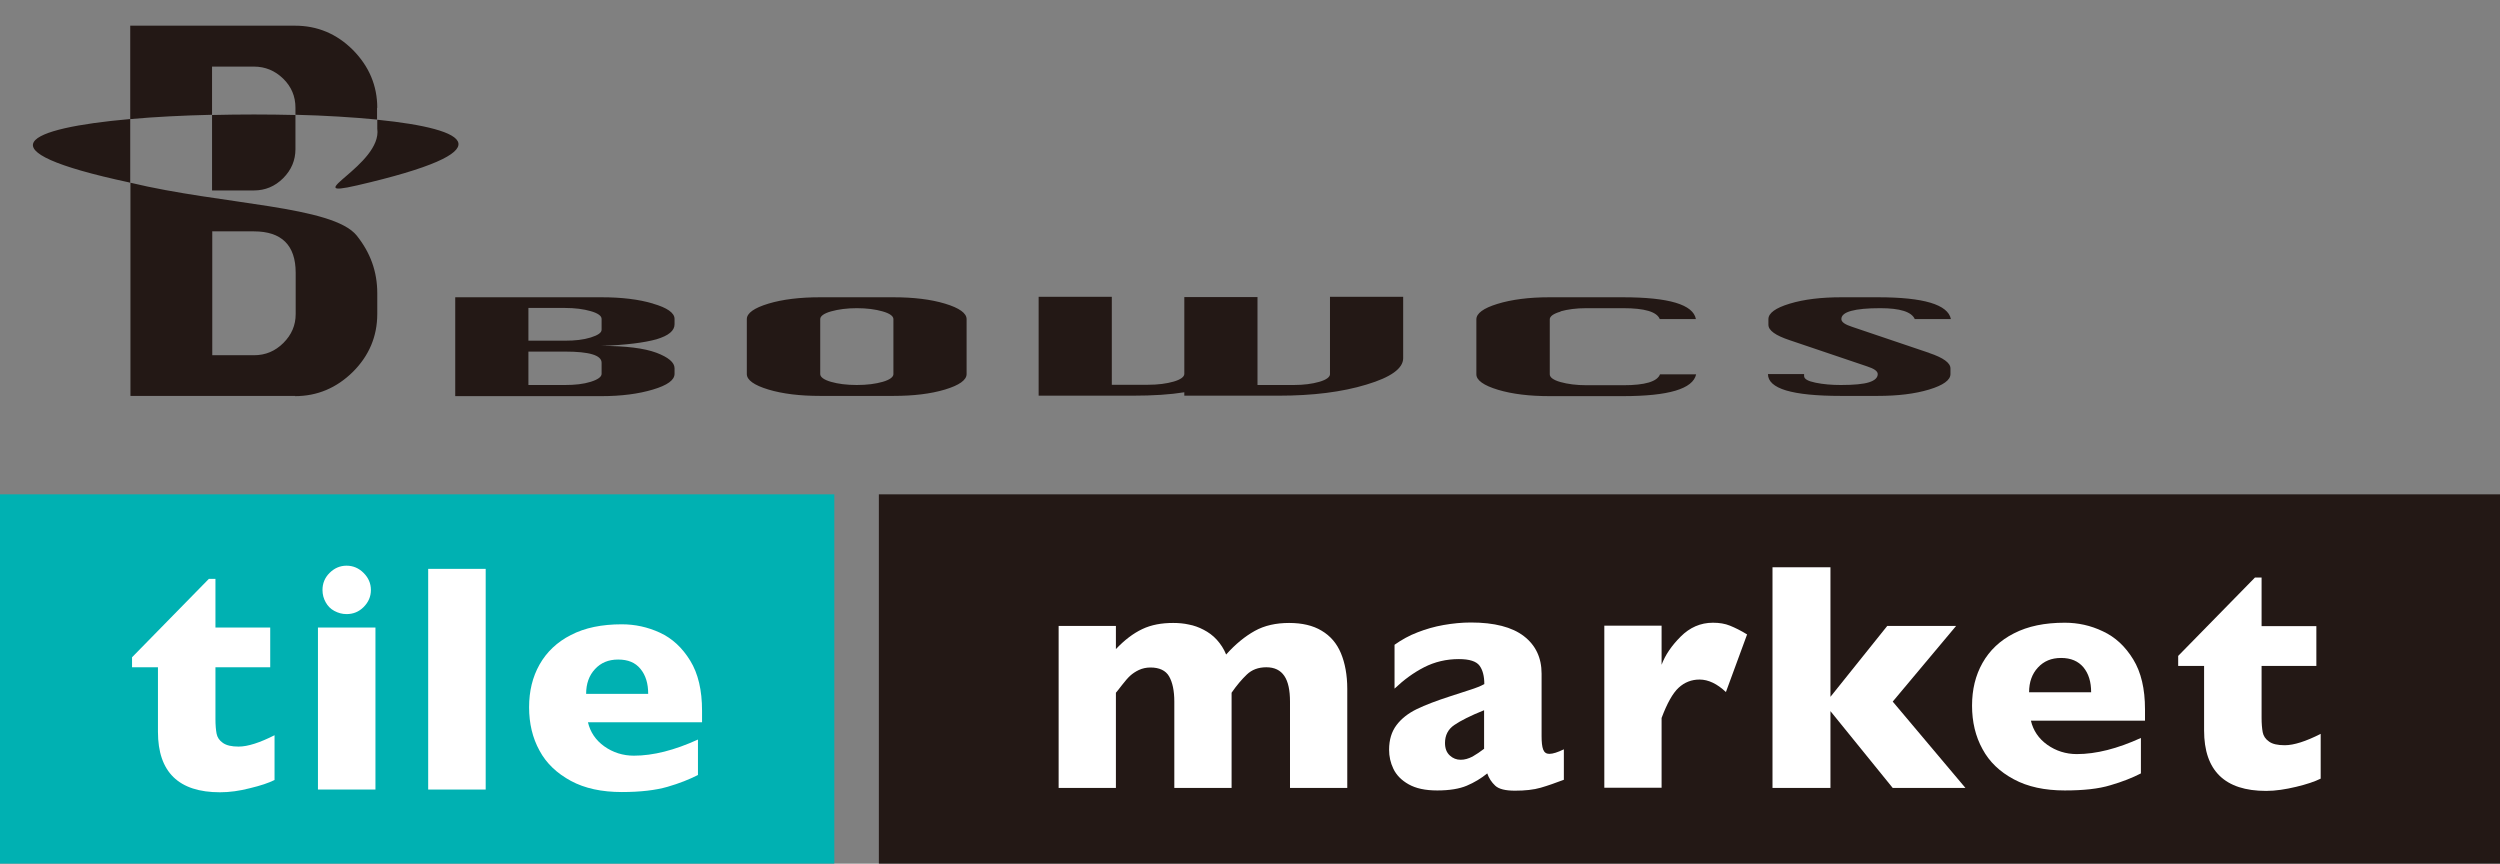
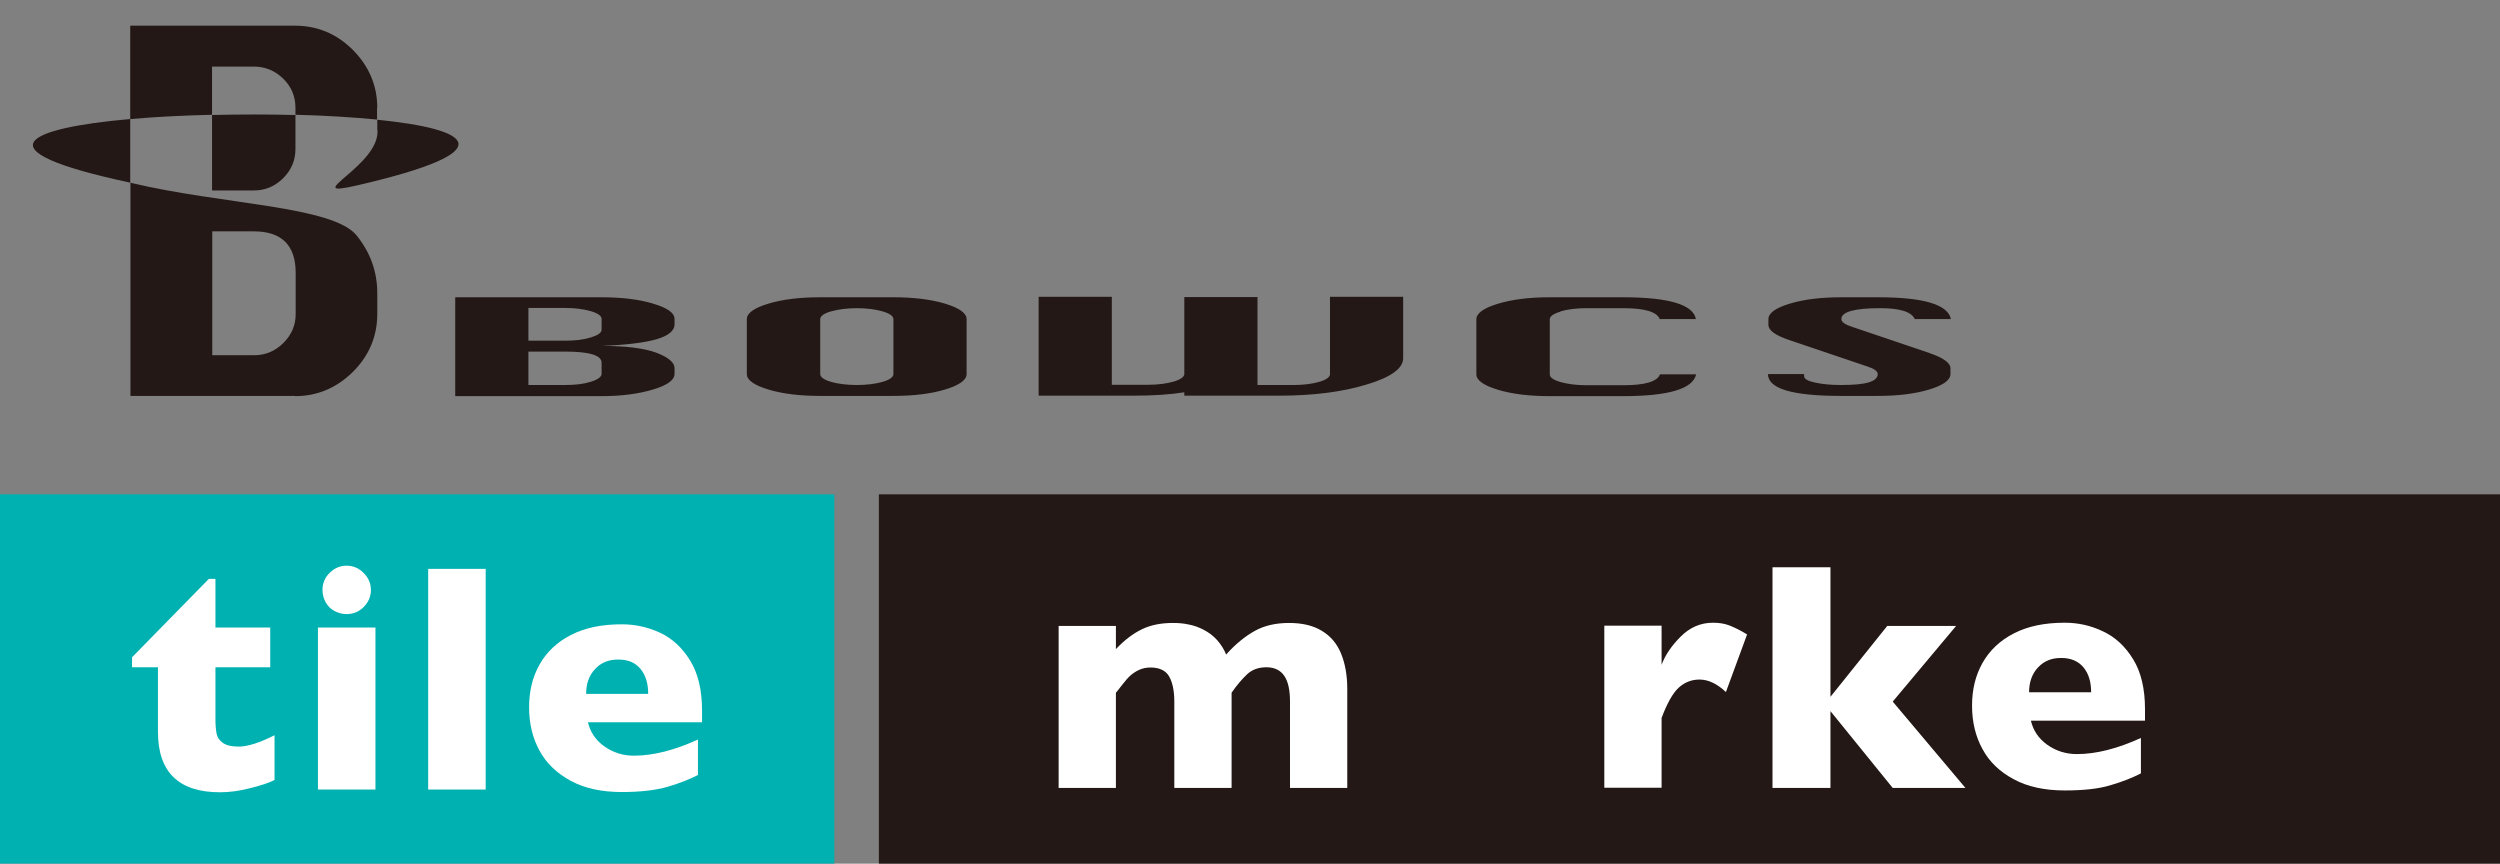
<svg xmlns="http://www.w3.org/2000/svg" id="_レイヤー_1" data-name="レイヤー 1" viewBox="0 0 110 38">
  <rect x="0" y="0" width="110" height="38" fill="#808080" stroke="none" />
  <defs>
    <style>
      .cls-1 {
        fill: #231815;
      }

      .cls-1, .cls-2, .cls-3 {
        stroke-width: 0px;
      }

      .cls-2 {
        fill: #fff;
      }

      .cls-3 {
        fill: #00b1b2;
      }
    </style>
  </defs>
  <rect class="cls-3" y="21.75" width="36.71" height="16.25" />
  <rect class="cls-1" x="38.67" y="21.75" width="71.33" height="16.25" />
  <path class="cls-1" d="m12.98,17.43c.98,0,1.83-.36,2.55-1.07.71-.71,1.07-1.56,1.07-2.55v-.91c0-.96-.31-1.79-.9-2.53-1.05-1.32-5.93-1.36-9.96-2.33v9.38h7.25Zm-3.65-7.25h1.84c1.22,0,1.84.61,1.84,1.82v1.82c0,.49-.18.91-.54,1.27-.36.36-.79.54-1.29.54h-1.84v-5.44Zm-3.62-2.14s.02,0,.02,0h0v-2.8h0s-.02,0-.03,0c-4.5.4-6.73,1.35,0,2.79Zm10.89-3.29c0-.98-.36-1.83-1.07-2.55-.71-.71-1.56-1.07-2.55-1.07h-7.25v4.11c1.1-.1,2.33-.16,3.6-.19v-2.12h1.84c.5,0,.93.18,1.29.53.36.35.54.78.54,1.28v.31h0s0,0,.01,0c1.29.03,2.52.11,3.58.21h0v-.52Zm-7.27.3v3.33h1.84c.5,0,.93-.18,1.29-.54.36-.36.54-.79.54-1.28v-1.5c-1.2-.03-2.45-.03-3.67,0Zm6.37,3.11c6.63-1.53,4.98-2.48.92-2.89,0,0-.01,0-.02,0v.39c.23,1.59-3.54,3.11-.9,2.5Zm13.04,5.2c-.63-.19-1.39-.28-2.27-.28h-6.44v4.35h6.44c.87,0,1.63-.1,2.26-.29.64-.19.95-.42.95-.69v-.25c0-.25-.27-.48-.8-.68-.54-.2-1.34-.3-2.42-.3,1.08-.04,1.88-.14,2.42-.29.54-.16.8-.38.8-.66v-.24c0-.26-.32-.49-.95-.67Zm-2.27,2.6v.49c0,.13-.16.25-.48.35s-.69.14-1.13.14h-1.61v-1.47h1.61c1.07,0,1.61.16,1.61.49Zm0-1.45c0,.13-.16.24-.48.34-.32.1-.69.14-1.13.14h-1.61v-1.44h1.61c.44,0,.82.05,1.13.14.32.09.48.21.48.34v.48Zm15.11-1.15c-.63-.19-1.39-.28-2.27-.28h-3.23c-.88,0-1.64.09-2.27.28-.63.19-.95.42-.95.68v2.42c0,.26.32.49.95.68.63.19,1.39.28,2.27.28h3.23c.88,0,1.64-.09,2.27-.28.63-.19.95-.42.95-.68v-2.42c0-.26-.32-.49-.95-.68Zm-2.27,3.1c0,.13-.16.25-.47.34-.31.09-.69.14-1.14.14s-.83-.05-1.14-.14c-.31-.09-.47-.21-.47-.34v-2.42c0-.13.16-.25.48-.34.32-.09.7-.14,1.13-.14s.82.05,1.13.14c.32.09.48.21.48.34v2.42Zm19.21,0c0,.13-.16.25-.47.34-.31.09-.69.14-1.12.14h-1.6v-3.87h-3.22v3.38c0,.13-.16.25-.47.34-.31.09-.69.14-1.13.14h-1.59v-3.87h-3.22v4.35h4.14c.9,0,1.66-.05,2.27-.15v.15h4.15c1.5,0,2.79-.16,3.87-.49,1.07-.32,1.61-.71,1.61-1.16v-2.7h-3.22v3.38Zm10.14-2.76c.32-.09.7-.14,1.14-.14h1.62c.95,0,1.48.16,1.61.48h1.59c-.12-.64-1.19-.96-3.22-.96h-3.23c-.9,0-1.66.1-2.28.29-.62.19-.93.42-.93.68v2.42c0,.26.32.49.95.68.63.19,1.39.28,2.27.28h3.23c2.01,0,3.08-.32,3.22-.96h-1.59c-.12.32-.66.48-1.61.48h-1.62c-.45,0-.83-.05-1.15-.14-.32-.09-.47-.21-.47-.34v-2.42c0-.13.16-.25.48-.34Zm16.23,1.83l-3.4-1.15c-.31-.1-.47-.21-.47-.34,0-.16.14-.28.43-.36.29-.08.71-.12,1.28-.12.87,0,1.38.16,1.52.48h1.59c-.13-.64-1.2-.96-3.21-.96h-1.61c-.89,0-1.64.09-2.27.28-.63.19-.94.42-.94.68v.25c0,.25.31.47.94.68l3.4,1.15c.31.1.47.21.47.34,0,.16-.13.28-.38.36-.25.08-.66.12-1.24.12-.4,0-.77-.03-1.11-.1-.34-.07-.51-.16-.51-.3,0-.02,0-.05,0-.08h-1.59c0,.32.27.56.8.72.54.16,1.34.24,2.41.24h1.61c.89,0,1.64-.09,2.27-.28.63-.19.94-.42.94-.68v-.25c0-.24-.31-.47-.94-.68Z" />
  <g>
    <path class="cls-2" d="m12.08,34.32c-.26.13-.62.25-1.08.36-.46.12-.9.18-1.32.18-1.82,0-2.73-.89-2.73-2.66v-2.84h-1.14v-.44l3.38-3.45h.29v2.14h2.41v1.75h-2.41v2.28c0,.27.02.48.05.64s.12.3.28.41.38.16.69.16c.4,0,.93-.17,1.58-.5v1.97Z" />
    <path class="cls-2" d="m16.52,34.74h-2.53v-7.13h2.53v7.13Zm-.2-8.78c0,.29-.11.54-.32.75s-.46.31-.75.31c-.2,0-.37-.05-.54-.14s-.29-.22-.38-.38-.14-.34-.14-.54c0-.29.1-.54.31-.75s.46-.32.75-.32.54.11.75.32.32.46.32.75Z" />
    <path class="cls-2" d="m21.37,34.74h-2.53v-9.71h2.53v9.71Z" />
    <path class="cls-2" d="m30.89,31.78h-5.02c.1.43.34.79.72,1.06s.82.41,1.3.41c.85,0,1.79-.24,2.82-.71v1.56c-.37.19-.82.37-1.34.52s-1.19.23-2.01.23c-.88,0-1.63-.16-2.24-.49s-1.08-.77-1.38-1.33c-.31-.56-.46-1.2-.46-1.91s.15-1.33.46-1.88c.31-.55.77-.99,1.38-1.3.62-.32,1.36-.47,2.24-.47.58,0,1.14.12,1.68.37s.98.66,1.33,1.23.52,1.3.52,2.2v.5Zm-2.37-1.25c0-.46-.11-.82-.34-1.1s-.55-.41-.98-.41-.76.14-1.02.42-.39.64-.39,1.09h2.73Z" />
  </g>
  <g>
    <path class="cls-2" d="m59.28,34.67h-2.52v-3.8c0-.5-.08-.88-.25-1.13-.17-.25-.43-.38-.79-.38s-.64.11-.86.32c-.22.21-.45.48-.67.8v4.19h-2.52v-3.8c0-.48-.08-.85-.23-1.11s-.43-.39-.82-.39c-.19,0-.36.04-.51.11s-.28.16-.38.25-.22.23-.36.41-.23.3-.27.34v4.19h-2.52v-7.13h2.52v1.02c.38-.4.76-.69,1.16-.88s.85-.27,1.36-.27c.24,0,.47.02.69.07.22.04.44.12.65.23s.41.25.58.44.31.4.41.65c.41-.46.83-.8,1.26-1.04s.94-.35,1.51-.35,1.05.11,1.43.34c.39.23.67.56.85.99.18.43.28.96.28,1.57v4.35Z" />
-     <path class="cls-2" d="m68.81,34.31c-.37.14-.71.26-1.02.35s-.69.13-1.13.13c-.42,0-.71-.07-.87-.22-.16-.15-.28-.33-.35-.54-.27.22-.57.4-.9.54-.33.14-.77.21-1.3.21s-.94-.09-1.26-.27c-.32-.18-.54-.41-.67-.68-.13-.27-.19-.55-.19-.84,0-.44.11-.8.33-1.09.22-.29.52-.52.89-.7s.87-.37,1.49-.57c.35-.11.62-.2.8-.26.18-.06.31-.1.4-.14s.18-.07.28-.13c0-.35-.07-.62-.21-.81s-.44-.29-.91-.29c-.55,0-1.06.12-1.53.36s-.9.56-1.3.94v-1.93c.31-.22.65-.41,1.02-.55.36-.14.74-.25,1.14-.32s.8-.11,1.2-.11c1.03,0,1.81.2,2.33.6.52.4.78.95.78,1.65v2.75c0,.26.02.46.07.59.05.13.14.19.27.19.16,0,.37-.07.64-.2v1.32Zm-3.51-1.37v-1.69c-.6.24-1.03.46-1.31.65-.28.19-.41.46-.41.79,0,.24.07.42.21.55s.3.19.48.19.34-.05.52-.14c.17-.1.34-.21.52-.35Z" />
    <path class="cls-2" d="m76.87,27.92l-.93,2.53c-.38-.36-.77-.55-1.16-.55-.35,0-.66.12-.92.36-.26.24-.51.69-.75,1.33v3.07h-2.52v-7.13h2.52v1.72c.16-.43.44-.84.84-1.24.4-.4.87-.61,1.42-.61.28,0,.53.04.75.13s.47.21.76.39Z" />
    <path class="cls-2" d="m86.48,34.67h-3.2l-2.74-3.38v3.38h-2.55v-9.71h2.55v5.7l2.5-3.12h3.03l-2.79,3.33,3.2,3.8Z" />
    <path class="cls-2" d="m94.38,31.71h-5.02c.1.43.34.79.72,1.06s.82.41,1.3.41c.85,0,1.79-.24,2.82-.71v1.56c-.37.19-.82.37-1.34.52-.52.16-1.19.23-2.01.23-.88,0-1.63-.16-2.24-.49-.62-.33-1.08-.77-1.38-1.33-.31-.56-.46-1.2-.46-1.91s.15-1.33.46-1.88c.31-.55.77-.99,1.38-1.3.62-.32,1.36-.47,2.24-.47.58,0,1.14.12,1.68.38.54.25.98.66,1.33,1.23.35.57.52,1.3.52,2.2v.5Zm-2.37-1.25c0-.46-.11-.82-.34-1.1-.23-.27-.55-.41-.98-.41s-.76.14-1.02.42c-.26.28-.39.64-.39,1.09h2.73Z" />
-     <path class="cls-2" d="m102.11,34.26c-.26.13-.62.25-1.08.36s-.9.18-1.32.18c-1.82,0-2.73-.89-2.73-2.66v-2.84h-1.14v-.44l3.38-3.45h.29v2.14h2.41v1.75h-2.41v2.28c0,.27.02.48.05.64s.12.3.28.41c.15.11.38.16.69.16.4,0,.93-.17,1.58-.5v1.97Z" />
  </g>
</svg>